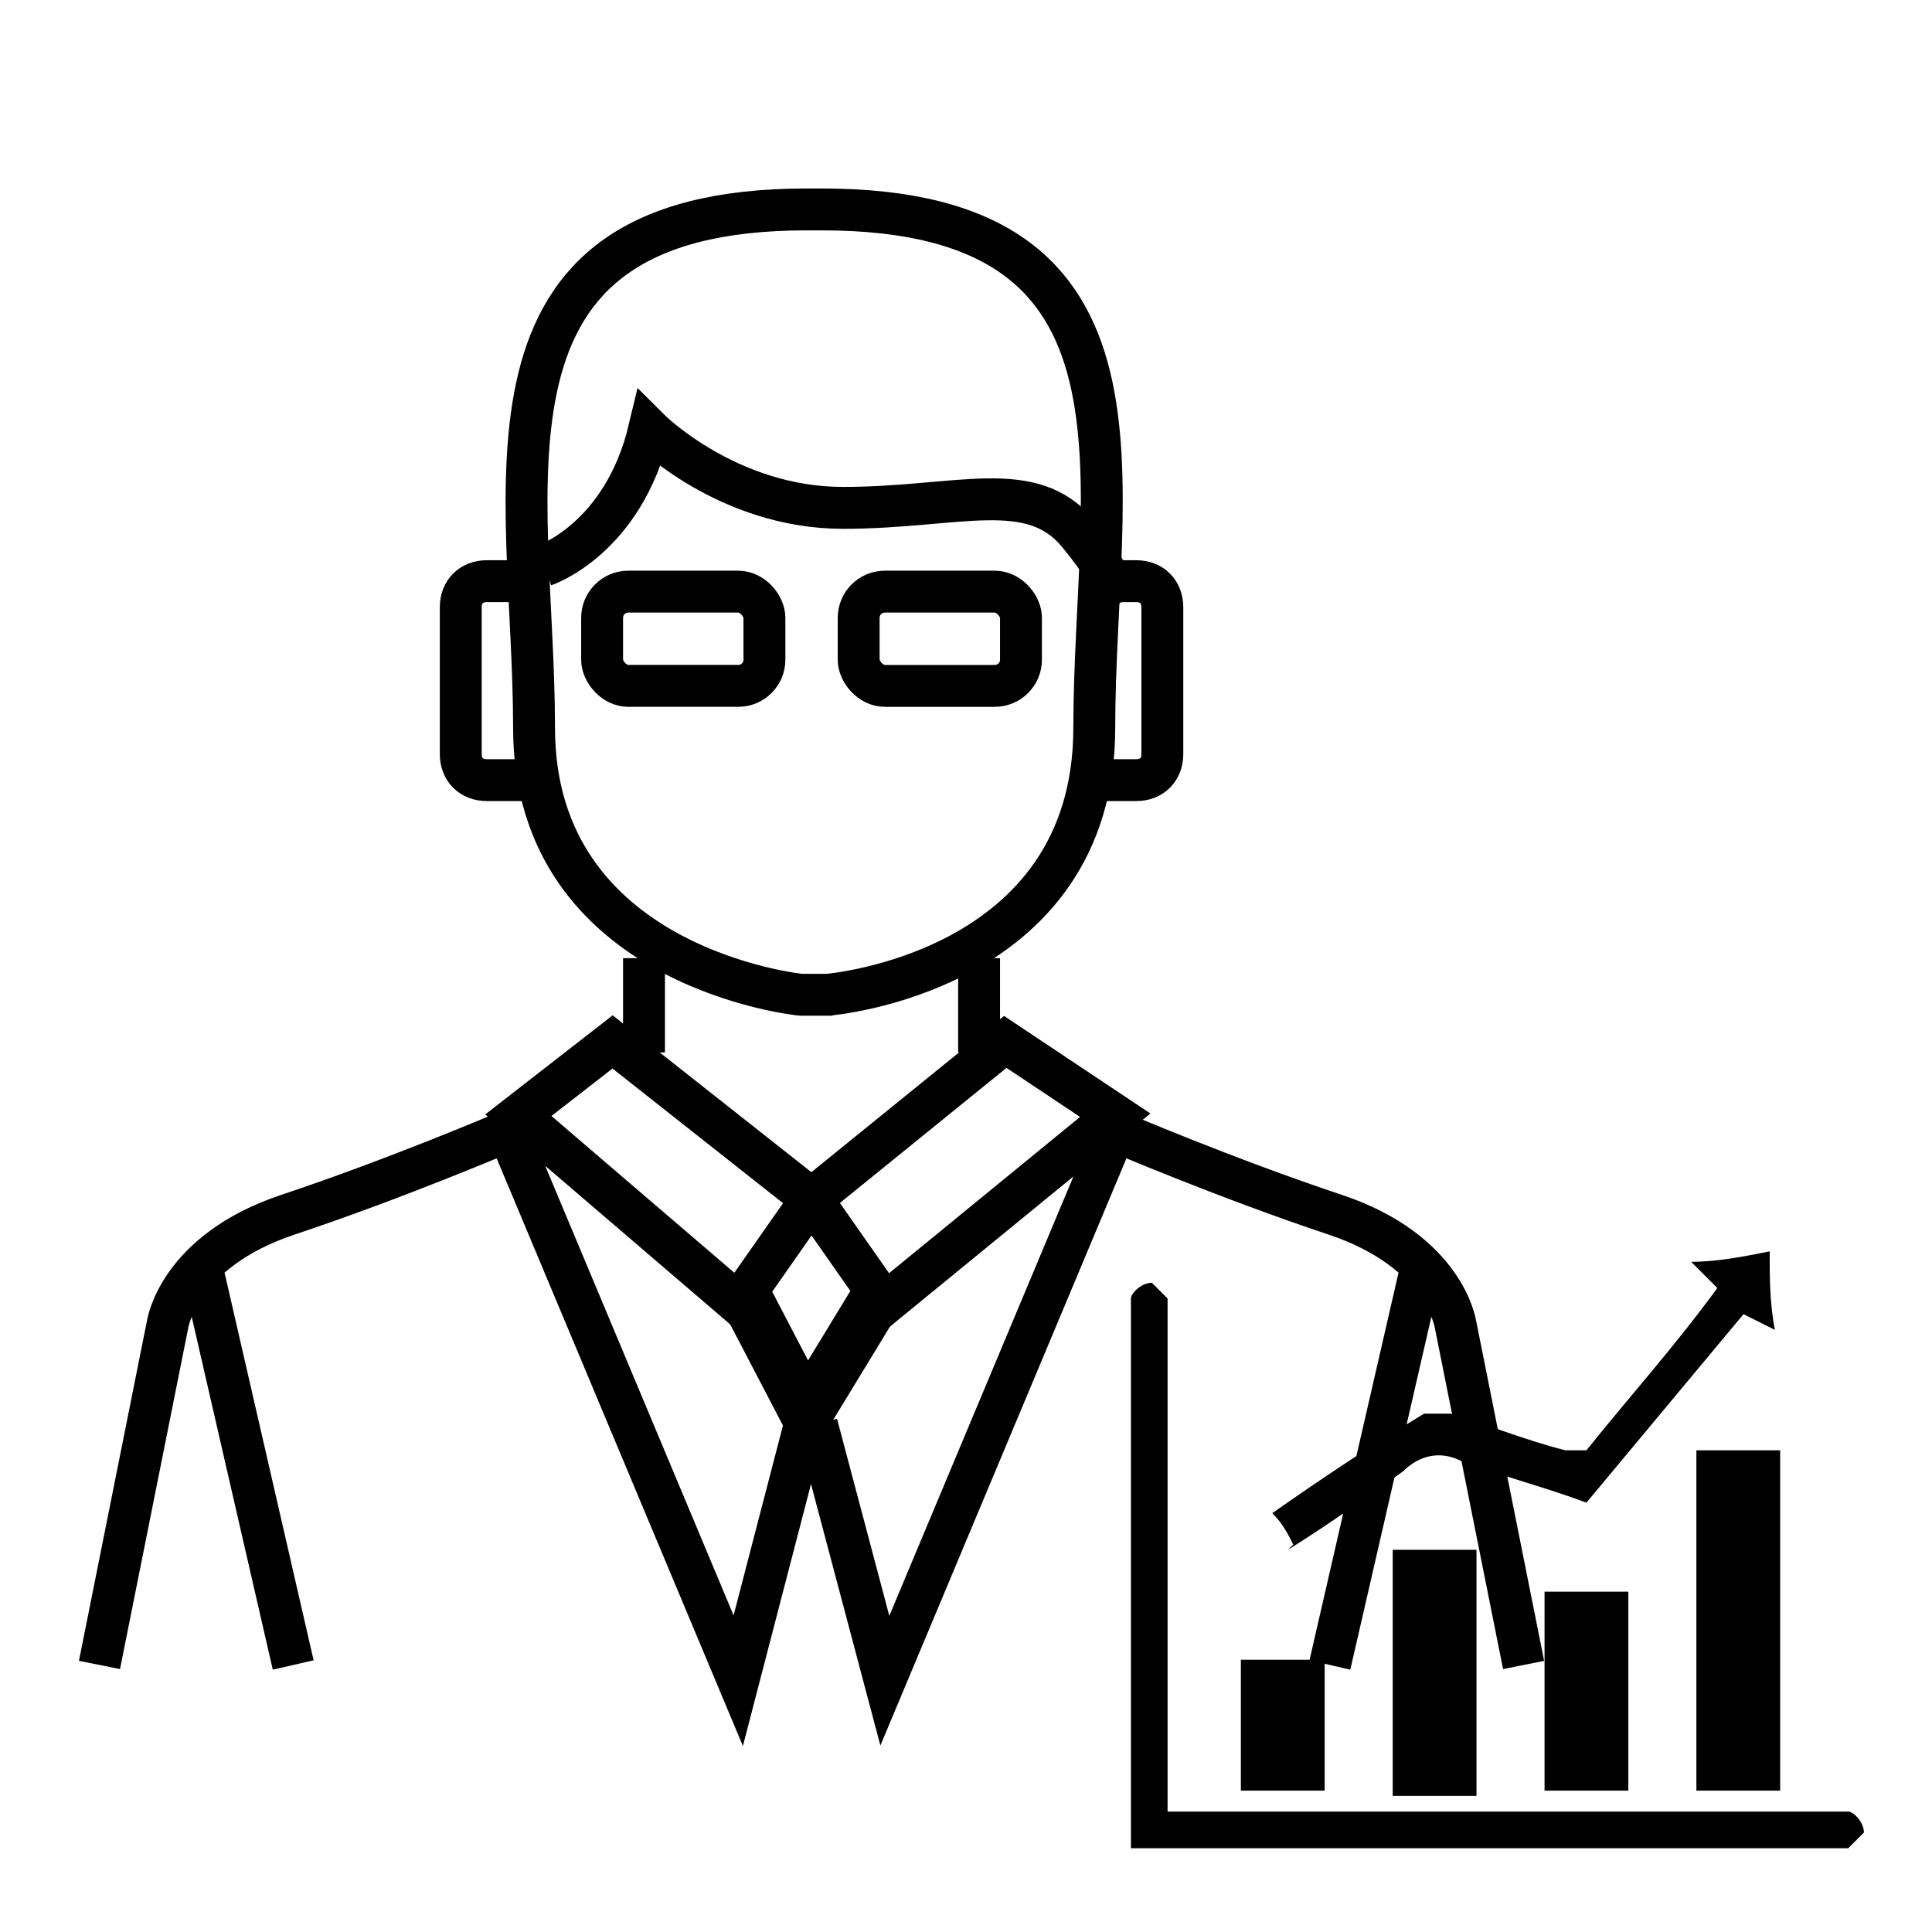
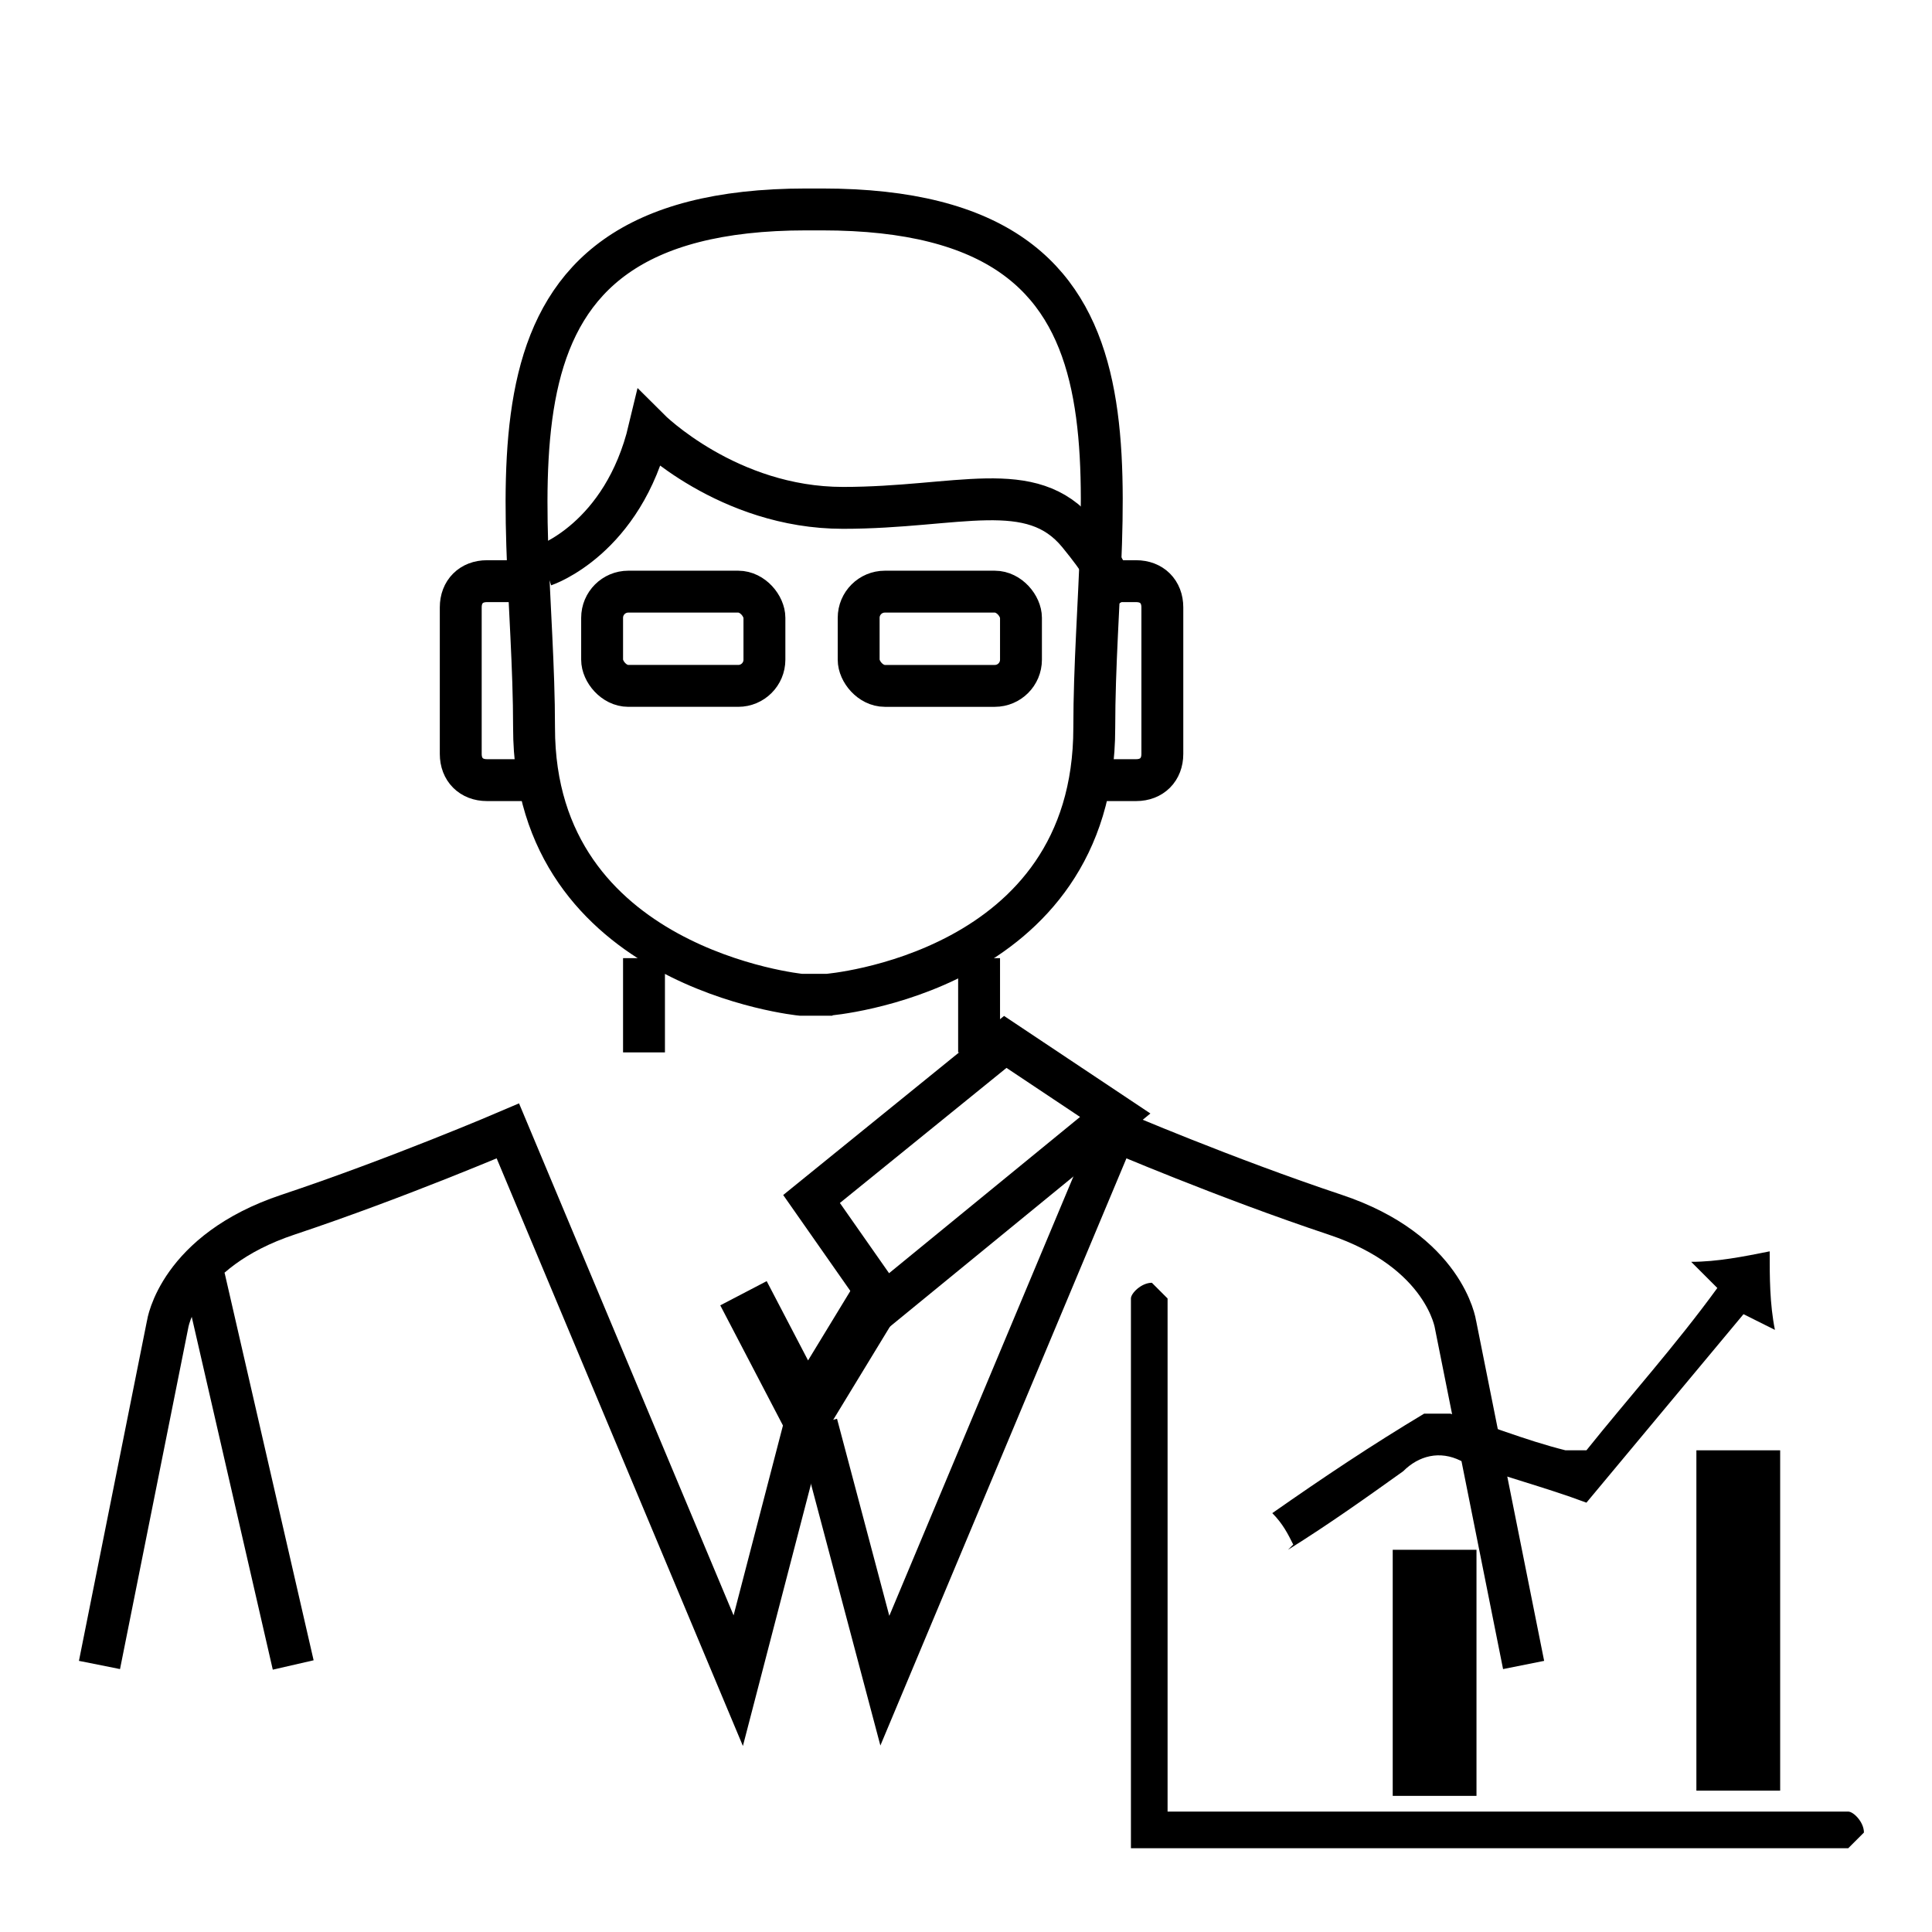
<svg xmlns="http://www.w3.org/2000/svg" width="1.3cm" height="1.3cm" version="1.1" viewBox="0 0 36.9 36.9">
  <defs>
    <style>
      .cls-1, .cls-2 {
        fill: none;
        stroke: #000;
        stroke-miterlimit: 10;
      }

      .cls-2 {
        stroke-width: .8px;
      }
    </style>
  </defs>
  <g>
    <g id="Layer_1">
      <g>
        <path d="M21.6,35.4c0-.2,0-.3,0-.5,0-3.2,0-6.5,0-9.7,0-.1,0-.3,0-.4,0-.1.2-.3.4-.3,0,0,.2.2.3.3,0,.1,0,.3,0,.4,0,2.9,0,5.9,0,8.8,0,.2,0,.4,0,.6.2,0,.5,0,.7,0,4,0,7.9,0,11.9,0,.1,0,.3,0,.4,0,.1,0,.3.2.3.4,0,0-.2.2-.3.3,0,0-.2,0-.3,0-4.3,0-8.6,0-13,0-.1,0-.2,0-.4,0Z" />
        <path d="M32.4,27.7h1.6v6.5h-1.6v-6.5Z" />
        <path d="M24.7,29.5c-.1-.2-.2-.4-.4-.6,1-.7,1.9-1.3,2.9-1.9.1,0,.3,0,.5,0,.7.2,1.4.5,2.2.7.1,0,.4,0,.4,0,.8-1,1.7-2,2.5-3.1-.2-.2-.3-.3-.5-.5.5,0,1-.1,1.5-.2,0,.5,0,1,.1,1.5-.2-.1-.4-.2-.6-.3-1,1.2-2,2.4-3,3.6-.8-.3-1.6-.5-2.4-.8-.4-.2-.8-.1-1.1.2-.7.5-1.4,1-2.2,1.5Z" />
        <path d="M28.2,34.3h-1.6v-4.7h1.6v4.7Z" />
-         <path d="M29.5,34.2v-3.8h1.6v3.8h-1.6Z" />
-         <path d="M23.7,34.2v-2.5h1.6v2.5h-1.6Z" />
+         <path d="M29.5,34.2v-3.8h1.6h-1.6Z" />
      </g>
      <path class="cls-2" d="M1.9,31.8l1.3-6.5s.2-1.4,2.3-2.1,4.2-1.6,4.2-1.6l4.4,10.5,1.3-5" />
      <line class="cls-2" x1="5.6" y1="31.8" x2="3.9" y2="24.4" />
-       <polygon class="cls-2" points="14.1 24.9 9.9 21.3 11.7 19.9 15.5 22.9 14.1 24.9" />
      <line class="cls-2" x1="12.3" y1="20.1" x2="12.3" y2="18.3" />
      <path class="cls-2" d="M10.4,10.8s1.5-.5,2-2.6c0,0,1.5,1.5,3.7,1.5s3.6-.6,4.5.5.5,1,.5,1" />
      <path class="cls-2" d="M10,14.9h-.7c-.3,0-.5-.2-.5-.5v-2.8c0-.3.2-.5.5-.5h.7" />
      <rect class="cls-2" x="11.5" y="11.3" width="3.1" height="1.8" rx=".5" ry=".5" />
      <path class="cls-2" d="M29.1,31.8l-1.3-6.5s-.2-1.4-2.3-2.1-4.2-1.6-4.2-1.6l-4.4,10.5-1.3-4.9" />
-       <line class="cls-2" x1="25.4" y1="31.8" x2="27.1" y2="24.4" />
      <polygon class="cls-2" points="16.9 24.9 21.3 21.3 19.2 19.9 15.5 22.9 16.9 24.9" />
      <line class="cls-2" x1="18.7" y1="20.1" x2="18.7" y2="18.3" />
      <path class="cls-2" d="M15.8,19s5.1-.4,5.1-5.1,1.5-9.9-5.2-9.9h-.3c-6.7,0-5.2,5.3-5.2,9.9s5.1,5.1,5.1,5.1h.6Z" />
      <path class="cls-2" d="M21,14.9h.7c.3,0,.5-.2.5-.5v-2.8c0-.3-.2-.5-.5-.5h-.7" />
      <rect class="cls-2" x="16.4" y="11.3" width="3.1" height="1.8" rx=".5" ry=".5" transform="translate(35.9 24.4) rotate(180)" />
      <polyline class="cls-1" points="14.2 24.7 15.4 27 16.8 24.7" />
    </g>
  </g>
</svg>